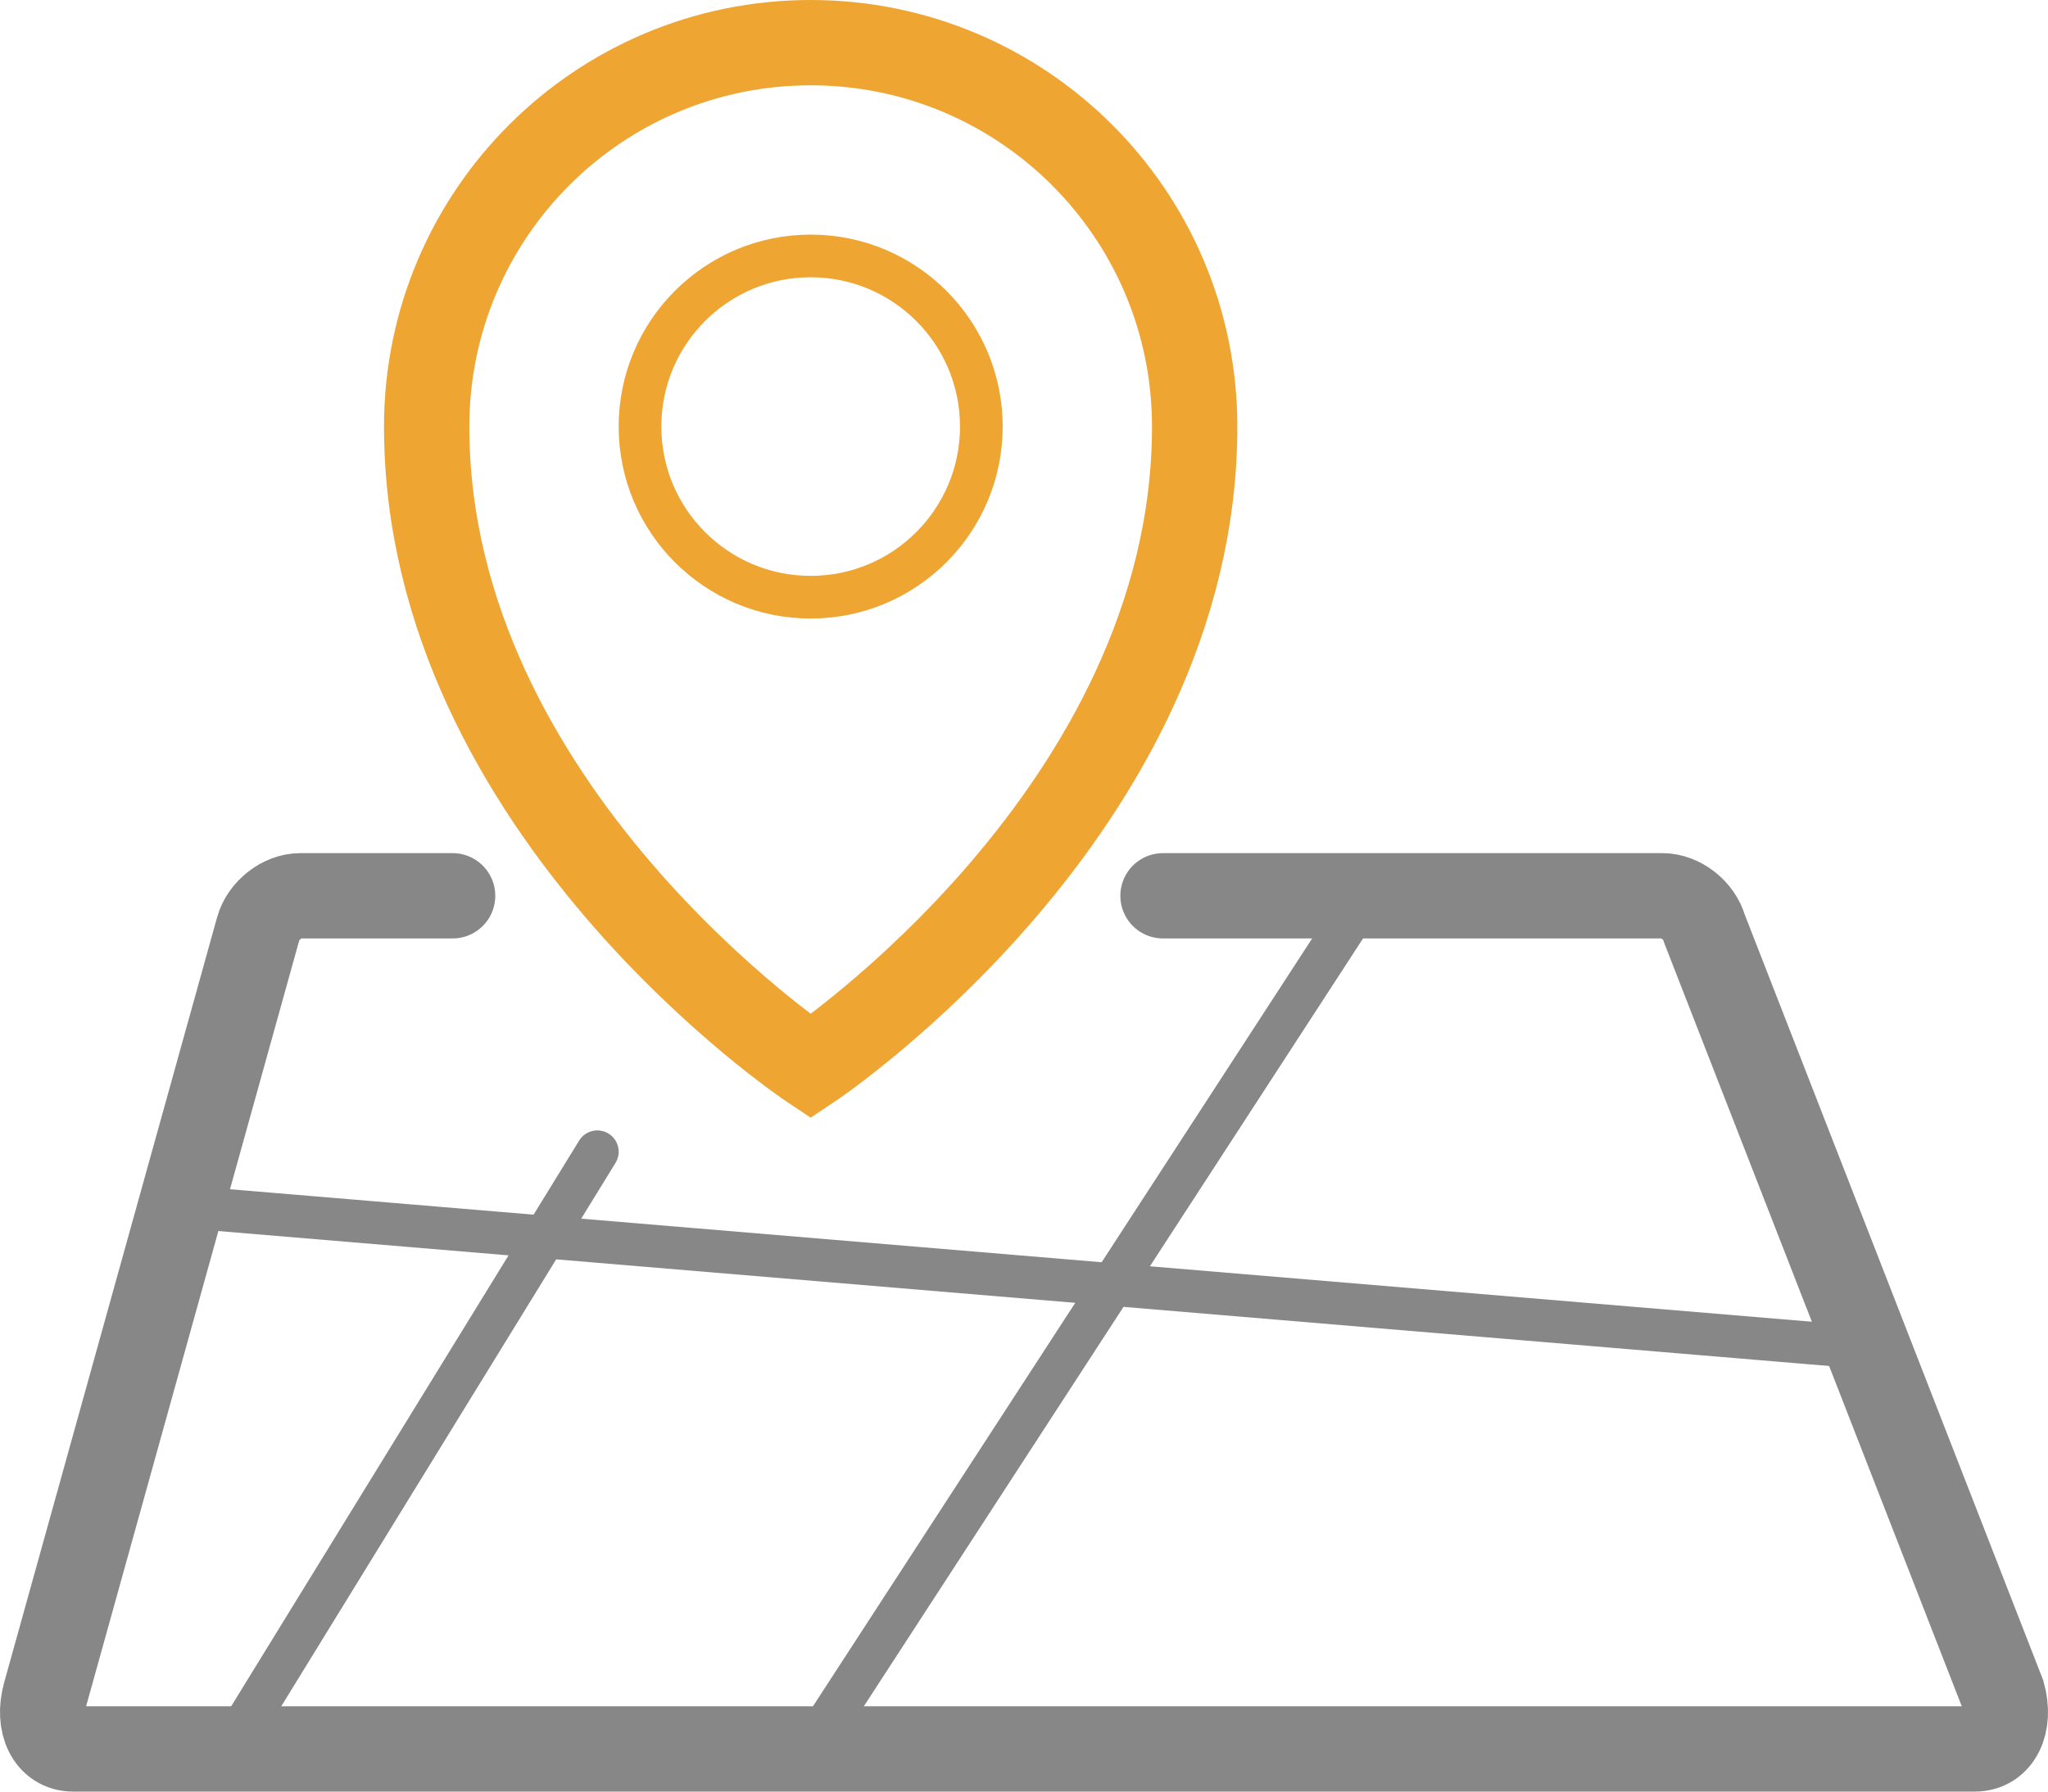
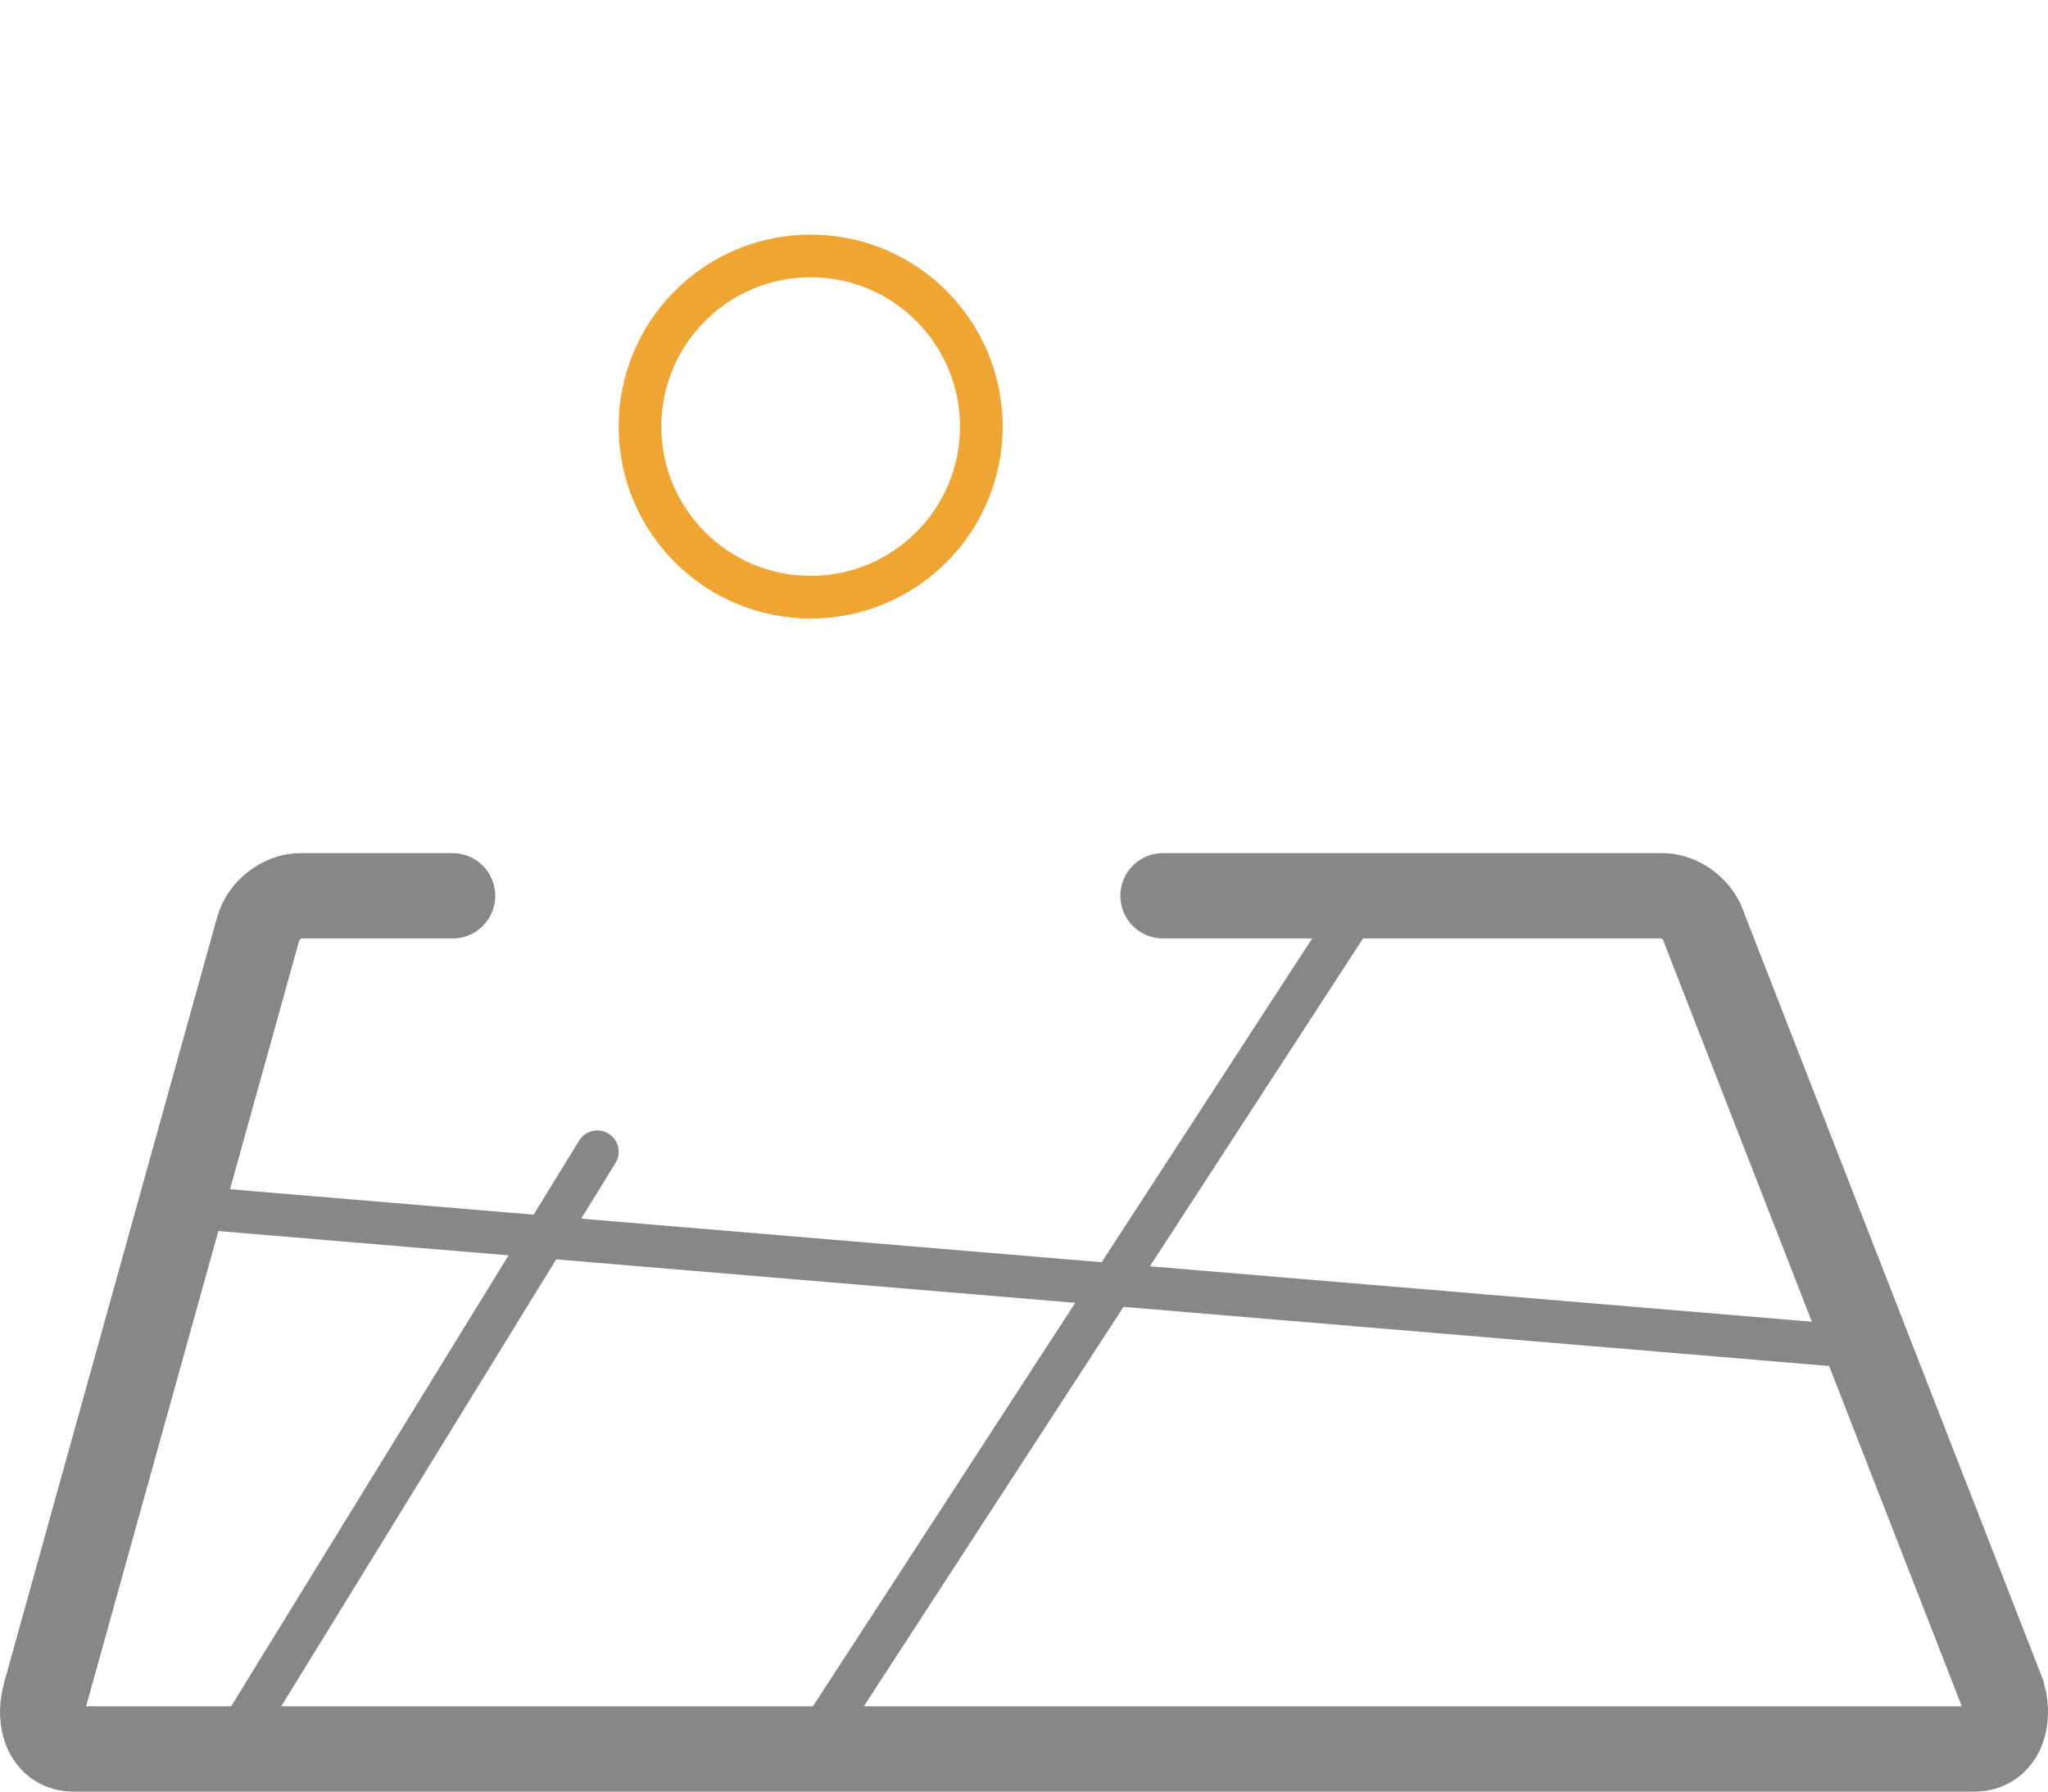
<svg xmlns="http://www.w3.org/2000/svg" width="48" height="42">
-   <path fill="none" stroke="#efa532" stroke-width="2" stroke-linecap="round" stroke-miterlimit="10" d="M28 10c0-4.971-4.029-9-9-9s-9 4.029-9 9c0 9 9 15 9 15s9-6 9-15z" />
  <circle fill="none" stroke="#efa532" stroke-linecap="round" stroke-miterlimit="10" cx="19" cy="10" r="4" />
  <path fill="none" stroke="#878787" stroke-width="2" stroke-linecap="round" stroke-miterlimit="10" d="M10.608 21h-3.57c-.426 0-.866.343-.986.771l-4.99 17.936c-.198.709.093 1.293.652 1.293h44.571c.56 0 .851-.584.653-1.293l-6.99-17.936c-.119-.428-.559-.771-.984-.771H27.258" />
  <path fill="none" stroke="#878787" stroke-linecap="round" stroke-miterlimit="10" d="m4.239 28.284 39.539 3.313M19 41l13-20M5.39 41 14 27" />
-   <path fill="none" d="M0 0h48v42H0z" />
</svg>